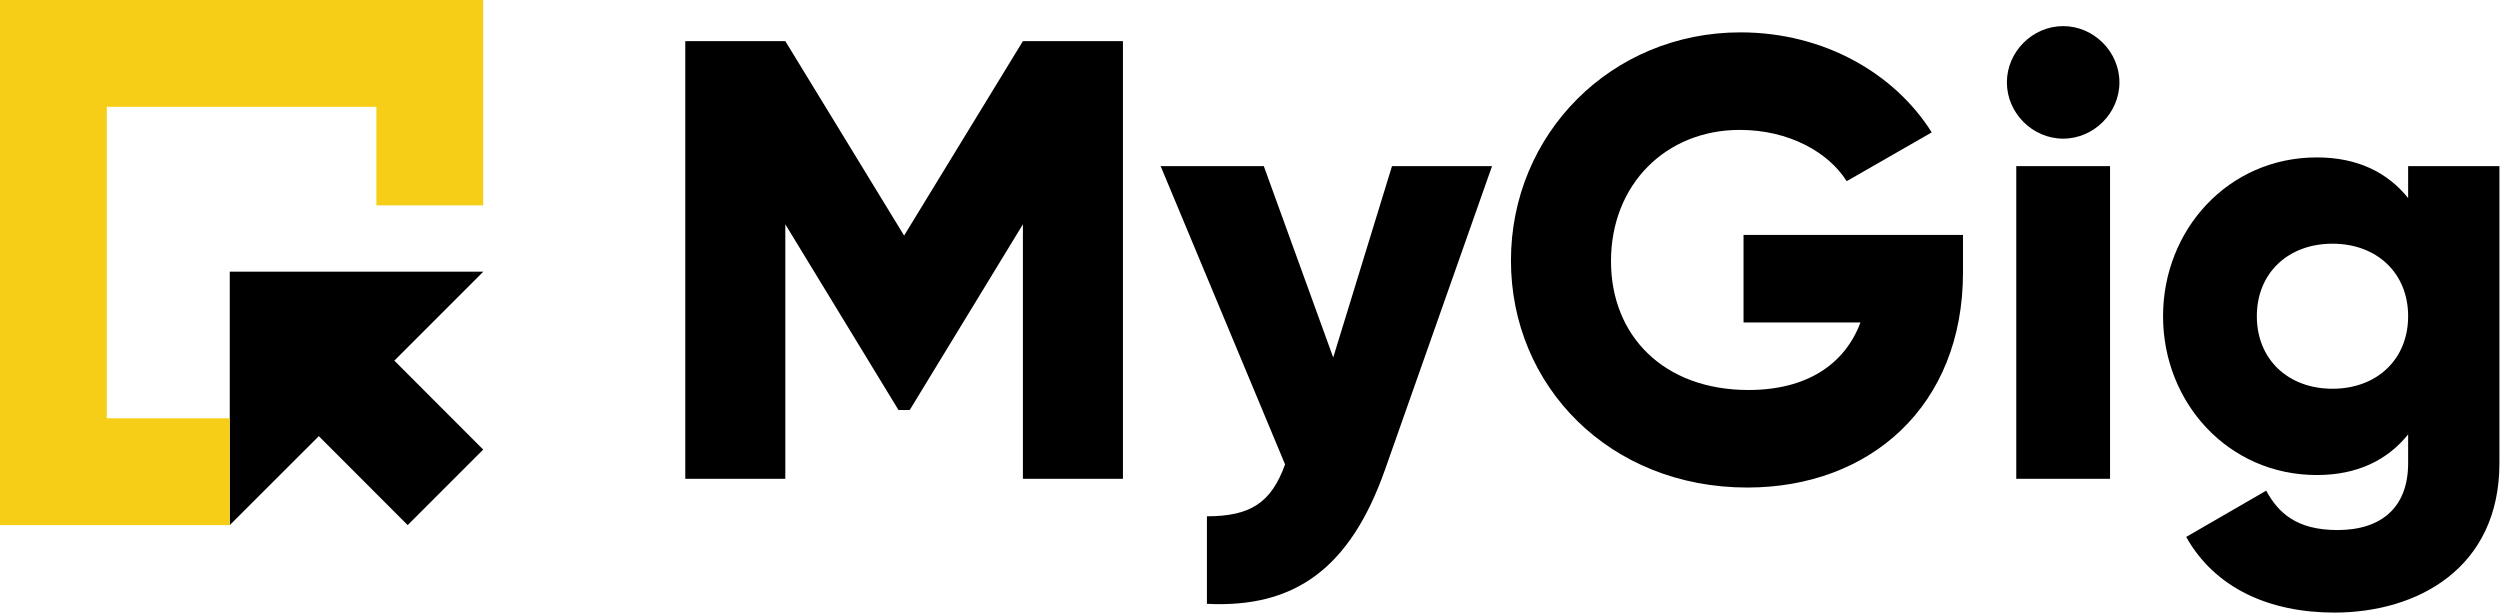
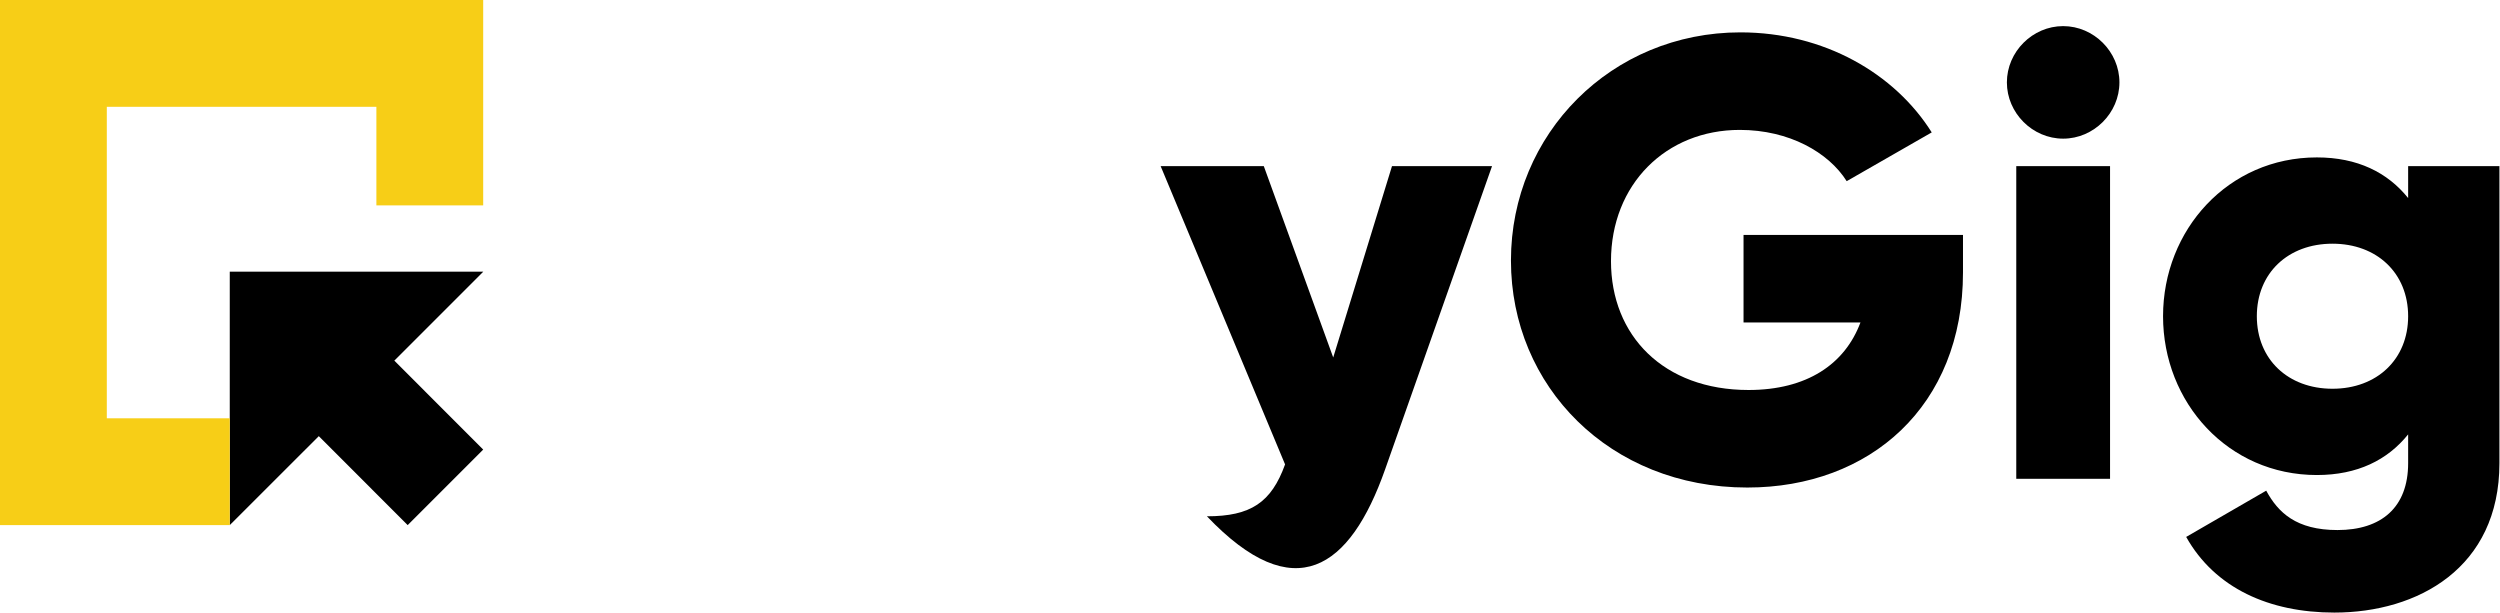
<svg xmlns="http://www.w3.org/2000/svg" width="934" height="229" viewBox="0 0 934 229" fill="none">
  <path d="M180.522 167.964L147.318 134.731L180.551 101.498H85.839V196.18L119.102 162.947L152.306 196.18L180.522 167.964Z" fill="black" />
  <path d="M39.903 156.277V39.903H140.618V76.732H180.521V0H0V196.18H85.838V156.277H39.903Z" fill="#F7CE17" />
-   <path d="M419.53 15.362H382.157L337.775 88.007L293.394 15.362H256.02V178.873H293.394V83.803L335.673 153.178H339.877L382.157 83.803V178.873H419.53V15.362Z" fill="black" />
-   <path d="M520.046 62.079L498.089 133.557L472.16 62.079H433.619L480.102 173.5C474.963 187.749 467.255 192.888 450.904 192.888V225.59C483.606 227.225 504.395 212.509 517.476 175.369L557.42 62.079H520.046Z" fill="black" />
+   <path d="M520.046 62.079L498.089 133.557L472.16 62.079H433.619L480.102 173.5C474.963 187.749 467.255 192.888 450.904 192.888C483.606 227.225 504.395 212.509 517.476 175.369L557.42 62.079H520.046Z" fill="black" />
  <path d="M733.374 87.774H651.385V120.476H695.066C689.226 136.126 674.978 145.703 653.254 145.703C621.486 145.703 601.865 125.381 601.865 97.584C601.865 68.853 622.421 48.531 649.984 48.531C668.437 48.531 683.153 56.94 689.927 67.685L721.695 49.465C707.913 27.508 681.518 12.092 650.217 12.092C602.099 12.092 564.491 49.933 564.491 97.351C564.491 144.302 601.398 182.143 652.787 182.143C698.57 182.143 733.374 151.776 733.374 101.789V87.774Z" fill="black" />
  <path d="M770.796 51.801C782.241 51.801 791.818 42.224 791.818 30.779C791.818 19.333 782.241 9.756 770.796 9.756C759.35 9.756 749.773 19.333 749.773 30.779C749.773 42.224 759.35 51.801 770.796 51.801ZM753.277 178.873H788.315V62.079H753.277V178.873Z" fill="black" />
  <path d="M899.681 62.079V73.992C891.972 64.415 880.76 58.809 865.577 58.809C832.408 58.809 808.115 85.905 808.115 118.14C808.115 150.375 832.408 177.471 865.577 177.471C880.76 177.471 891.972 171.865 899.681 162.288V173.033C899.681 189.618 889.636 198.027 873.285 198.027C857.869 198.027 851.095 191.486 846.656 183.311L816.757 200.596C827.502 219.75 847.824 228.86 872.117 228.86C903.184 228.86 933.784 212.275 933.784 173.033V62.079H899.681ZM871.417 145.236C854.832 145.236 843.153 134.257 843.153 118.14C843.153 102.022 854.832 91.044 871.417 91.044C888.001 91.044 899.681 102.022 899.681 118.14C899.681 134.257 888.001 145.236 871.417 145.236Z" fill="black" />
</svg>